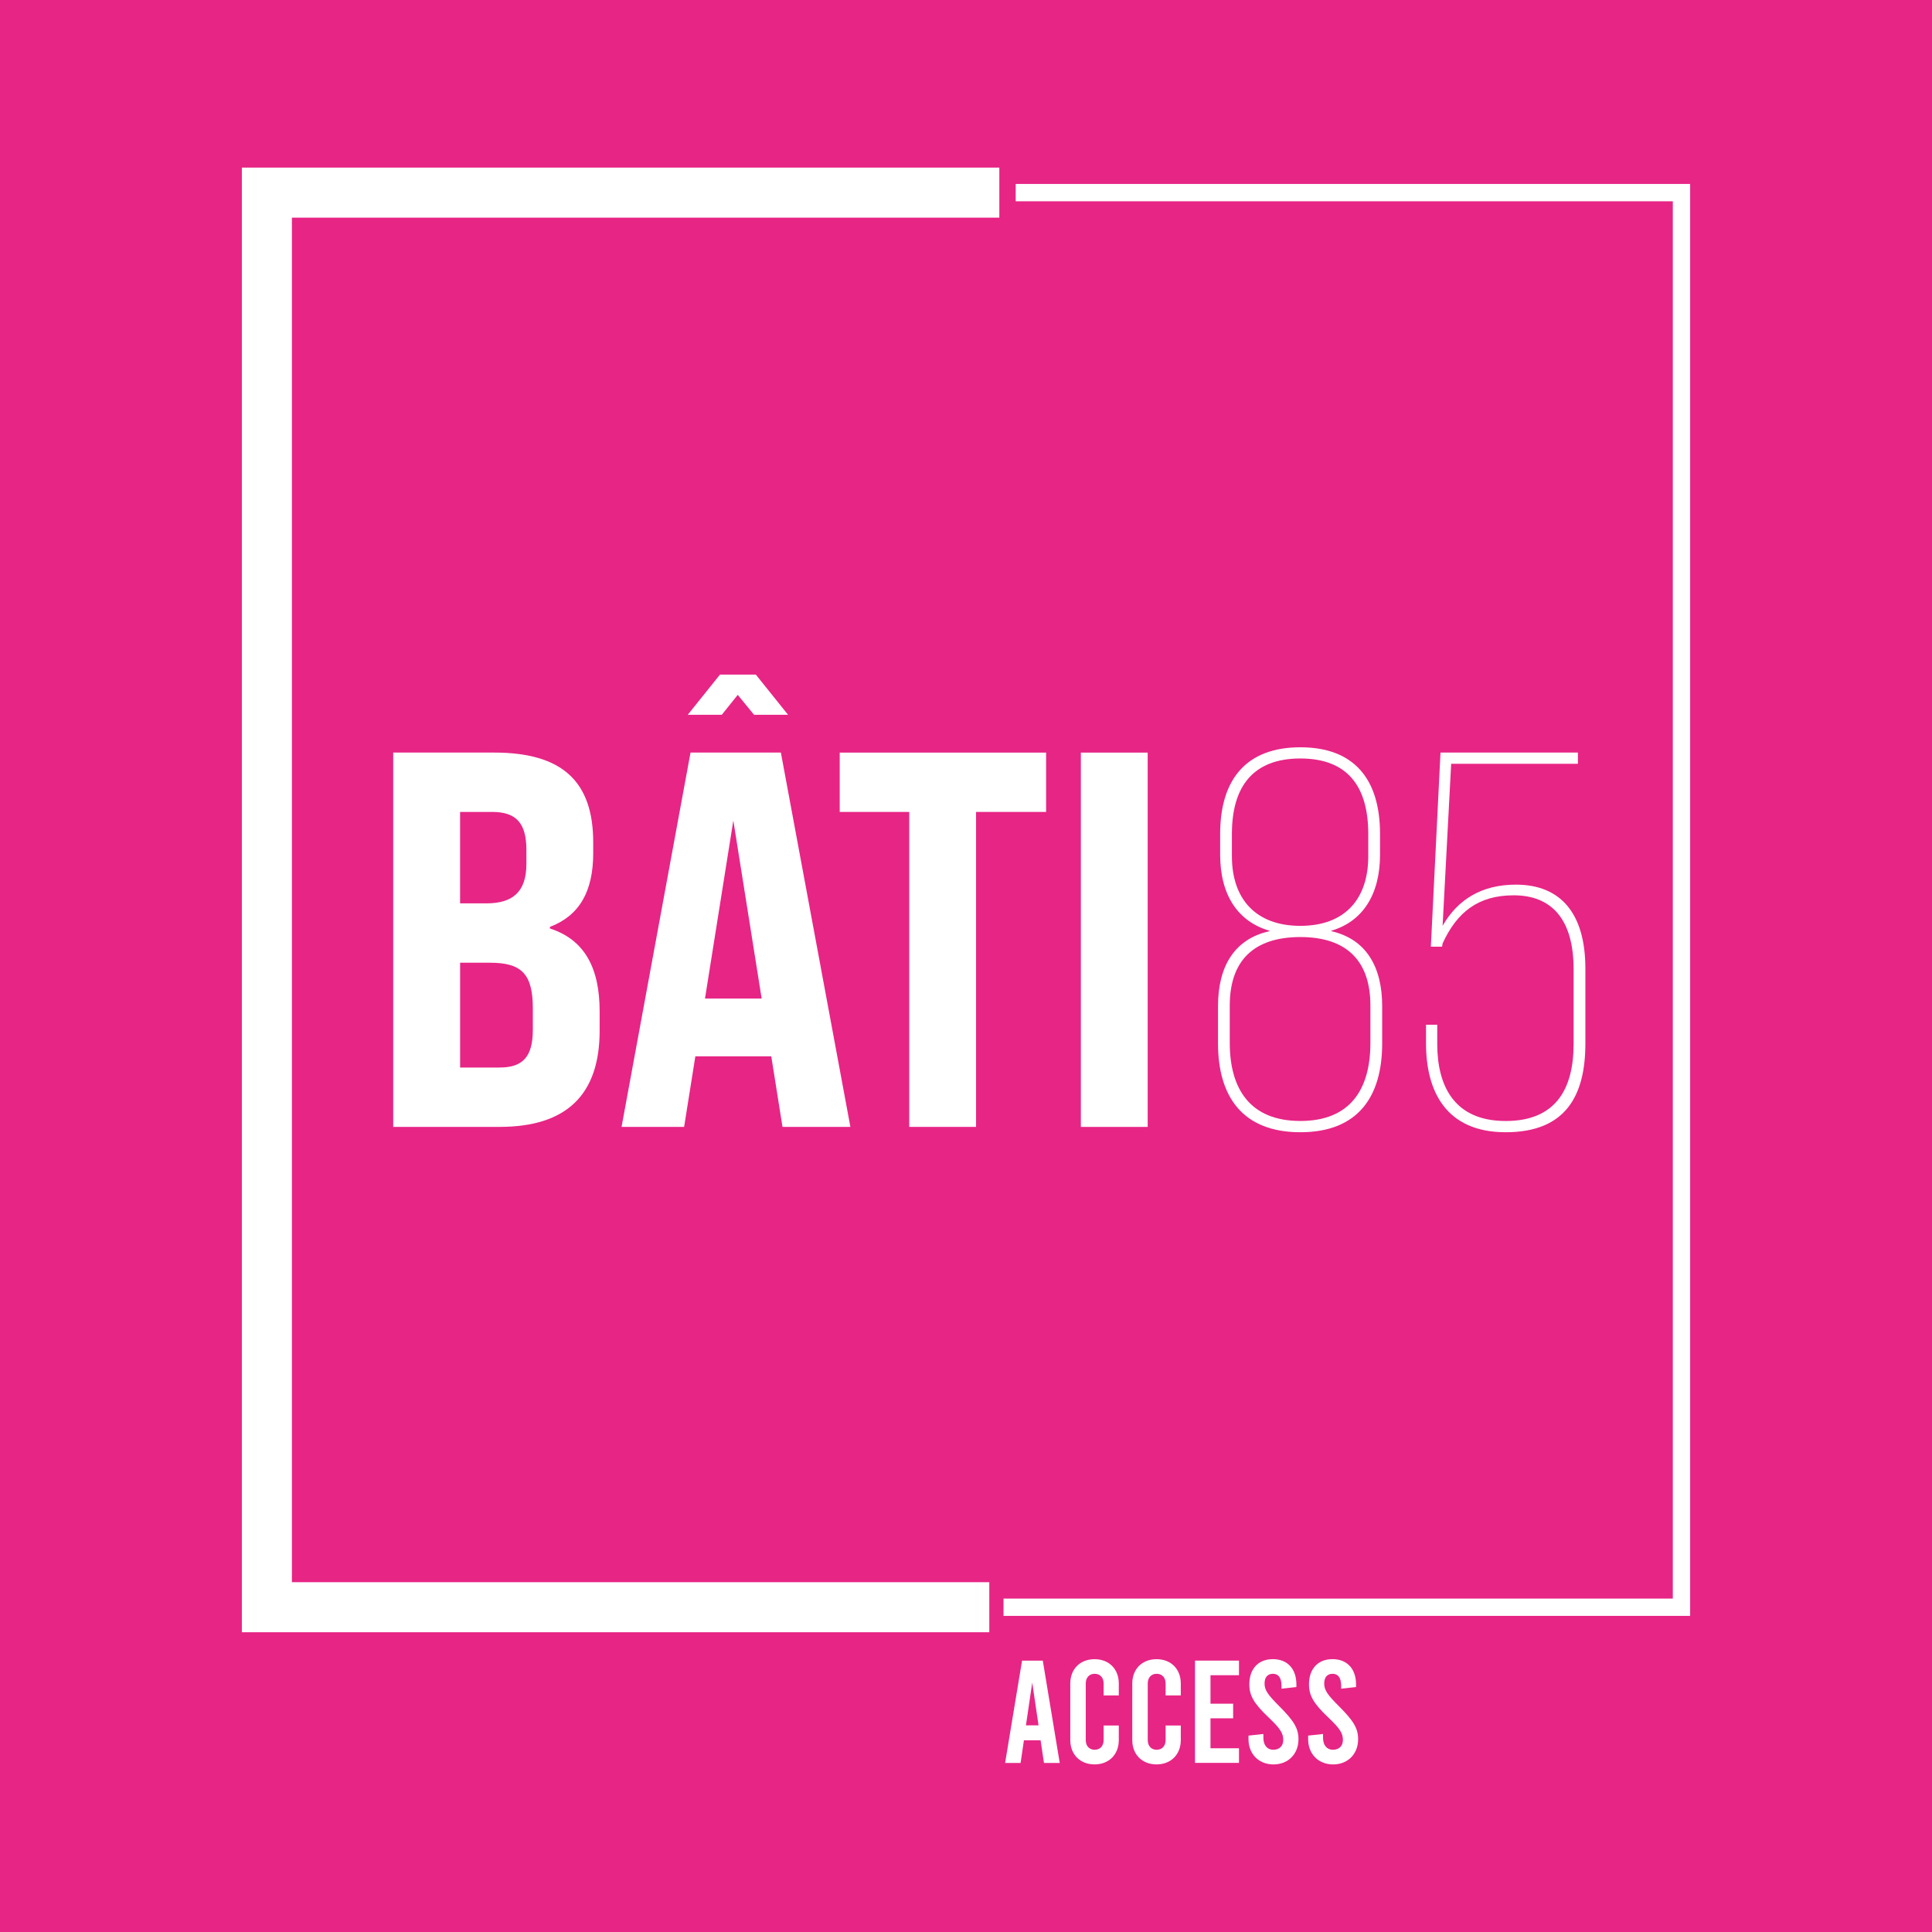
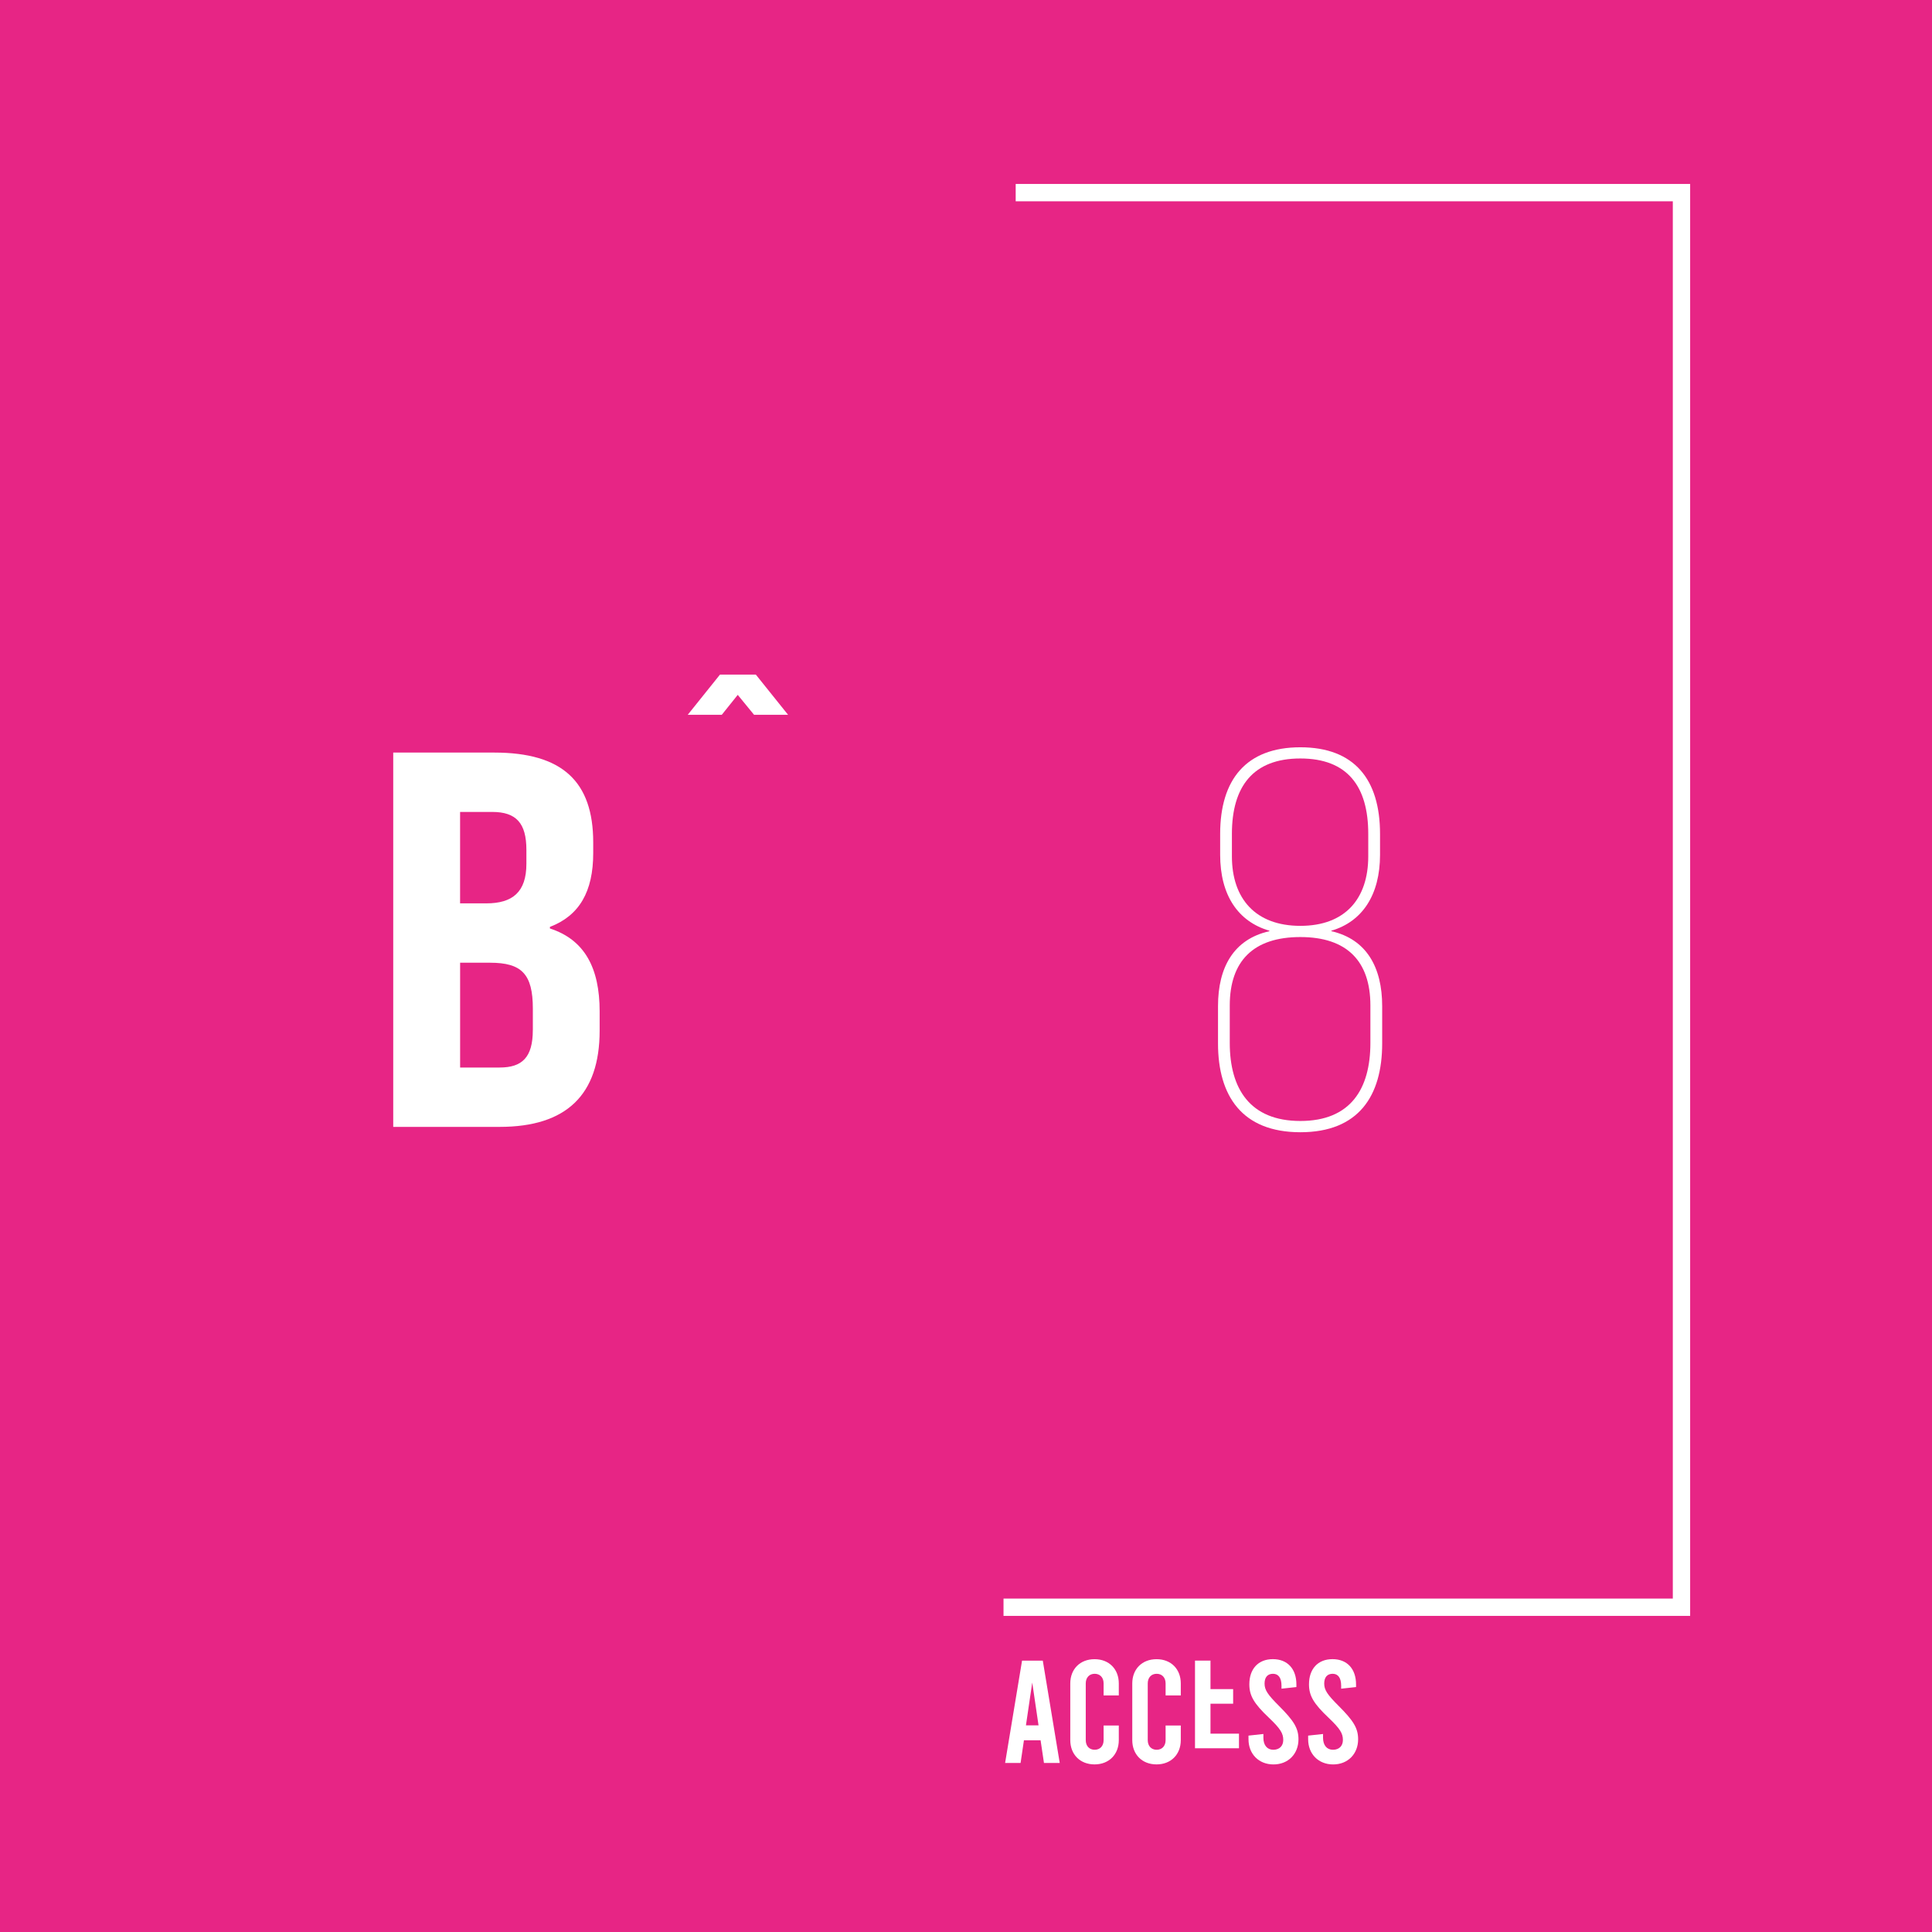
<svg xmlns="http://www.w3.org/2000/svg" id="Logo_Access" data-name="Logo Access" viewBox="0 0 595.28 595.28">
  <rect y="0" width="595.28" height="595.28" fill="#e72585" />
  <g>
-     <polygon points="89.94 67.06 90.62 67.06 307.91 67.06 307.91 51.64 90.62 51.64 74.52 51.64 74.52 502.92 304.82 502.92 304.82 487.5 89.94 487.5 89.94 67.06" fill="#fff" />
    <path d="M182.78,262.86v-3.3c0-18.78-9.55-27.68-30.48-27.68h-31.14v115.33h32.79c20.59,0,30.81-9.89,30.81-29.66v-5.93c0-13.34-4.61-22.08-15.32-25.54v-.49c9.06-3.46,13.34-10.87,13.34-22.74ZM141.76,250.17h9.89c7.41,0,10.54,3.46,10.54,11.7v4.28c0,8.73-4.28,12.19-12.36,12.19h-8.07v-28.17ZM164.17,317.39c0,8.4-3.29,11.53-10.21,11.53h-12.19v-32.29h9.23c9.72,0,13.18,3.46,13.18,14.17v6.59Z" fill="#fff" />
-     <path d="M210.79,347.21l3.46-21.75h23.39l3.46,21.75h20.92l-21.42-115.33h-27.84l-21.25,115.33h19.28ZM225.95,252.81l8.73,54.86h-17.46l8.73-54.86Z" fill="#fff" />
-     <polygon points="300.74 347.21 300.74 250.17 322.32 250.17 322.32 231.89 258.73 231.89 258.73 250.17 280.15 250.17 280.15 347.21 300.74 347.21" fill="#fff" />
-     <rect x="333.03" y="231.89" width="20.59" height="115.33" fill="#fff" />
    <path d="M375.29,309.98v11.53c0,16.15,7.41,27.35,25.37,27.35s25.21-11.2,25.21-27.35v-11.53c0-11.86-4.78-20.59-15.65-23.06v-.16c9.55-2.8,14.99-11.04,14.99-23.4v-6.42c0-16.8-7.91-26.69-24.55-26.69s-24.71,9.88-24.71,26.69v6.42c0,12.36,5.44,20.59,15.16,23.4v.16c-11.04,2.47-15.82,11.2-15.82,23.06ZM379.57,263.85v-6.92c0-14.66,6.59-23.23,21.09-23.23s20.92,8.57,20.92,23.23v6.92c0,13.02-7.08,21.42-20.92,21.42s-21.09-8.4-21.09-21.42ZM400.66,288.72c14.33,0,21.58,7.41,21.58,21.09v11.53c0,14.17-6.1,24.05-21.58,24.05s-21.75-9.89-21.75-24.05v-11.53c0-13.67,7.25-21.09,21.75-21.09Z" fill="#fff" />
-     <path d="M439.38,315.74v5.77c0,14.66,6.1,27.35,24.55,27.35s24.55-11.2,24.55-27.35v-23.07c0-16.97-7.58-25.87-21.42-25.87-10.54,0-17.96,4.61-22.57,12.69l2.64-49.92h39.05v-3.46h-42.34l-2.97,59.8h3.46l.16-.99c4.45-9.72,11.04-14.83,21.91-14.83,11.7,0,18.45,7.41,18.45,22.74v23.07c0,14-5.6,23.73-20.92,23.73-16.15,0-21.09-11.2-21.09-23.73v-5.93h-3.46Z" fill="#fff" />
    <polygon points="227.31 214.1 232.33 220.23 242.81 220.23 232.88 207.85 221.84 207.85 211.91 220.23 222.4 220.23 227.31 214.1" fill="#fff" />
    <polygon points="520.76 56.68 312.95 56.68 312.95 62.02 515.42 62.02 515.42 492.55 309.2 492.55 309.2 497.88 520.76 497.88 520.76 56.68" fill="#fff" />
    <path d="M320.62,536.21h-5.13l-1.03,6.98h-4.77l5.22-31.52h6.39l5.22,31.52h-4.86l-1.04-6.98ZM319.99,531.61l-1.94-13.19-1.94,13.19h3.87Z" fill="#fff" />
    <path d="M329.77,536.16v-17.47c0-4.41,3.02-7.47,7.48-7.47s7.47,3.06,7.47,7.47v3.69h-4.68v-3.69c0-1.85-1.13-2.97-2.75-2.97s-2.75,1.13-2.75,2.97v17.47c0,1.85,1.13,2.97,2.75,2.97s2.75-1.12,2.75-2.97v-4.5h4.68v4.5c0,4.41-3.02,7.48-7.47,7.48s-7.48-3.06-7.48-7.48Z" fill="#fff" />
    <path d="M348.87,536.16v-17.47c0-4.41,3.02-7.47,7.48-7.47s7.47,3.06,7.47,7.47v3.69h-4.68v-3.69c0-1.85-1.13-2.97-2.75-2.97s-2.75,1.13-2.75,2.97v17.47c0,1.85,1.13,2.97,2.75,2.97s2.75-1.12,2.75-2.97v-4.5h4.68v4.5c0,4.41-3.02,7.48-7.47,7.48s-7.48-3.06-7.48-7.48Z" fill="#fff" />
-     <path d="M368.2,511.66h13.55v4.5h-8.78v8.78h6.98v4.5h-6.98v9.23h8.78v4.5h-13.55v-31.52Z" fill="#fff" />
+     <path d="M368.2,511.66h13.55h-8.78v8.78h6.98v4.5h-6.98v9.23h8.78v4.5h-13.55v-31.52Z" fill="#fff" />
    <path d="M384.68,535.89v-1.12l4.59-.5v1.17c0,2.3,1.17,3.69,3.06,3.69s3.06-1.17,3.06-3.02c0-1.98-.81-3.42-4.37-6.8-4.73-4.46-6.08-6.89-6.08-10.36,0-4.68,2.7-7.74,7.25-7.74s7.25,3.06,7.25,7.79v.81l-4.59.5v-.9c0-2.43-.95-3.69-2.61-3.69s-2.61,1.04-2.61,3.02.99,3.42,4.37,6.8c4.59,4.59,6.08,6.89,6.08,10.36,0,4.5-3.15,7.75-7.7,7.75s-7.7-3.24-7.7-7.75Z" fill="#fff" />
    <path d="M403.06,535.89v-1.12l4.59-.5v1.17c0,2.3,1.17,3.69,3.06,3.69s3.06-1.17,3.06-3.02c0-1.98-.81-3.42-4.37-6.8-4.73-4.46-6.08-6.89-6.08-10.36,0-4.68,2.7-7.74,7.25-7.74s7.25,3.06,7.25,7.79v.81l-4.59.5v-.9c0-2.43-.95-3.69-2.61-3.69s-2.61,1.04-2.61,3.02.99,3.42,4.37,6.8c4.59,4.59,6.08,6.89,6.08,10.36,0,4.5-3.15,7.75-7.7,7.75s-7.7-3.24-7.7-7.75Z" fill="#fff" />
  </g>
</svg>